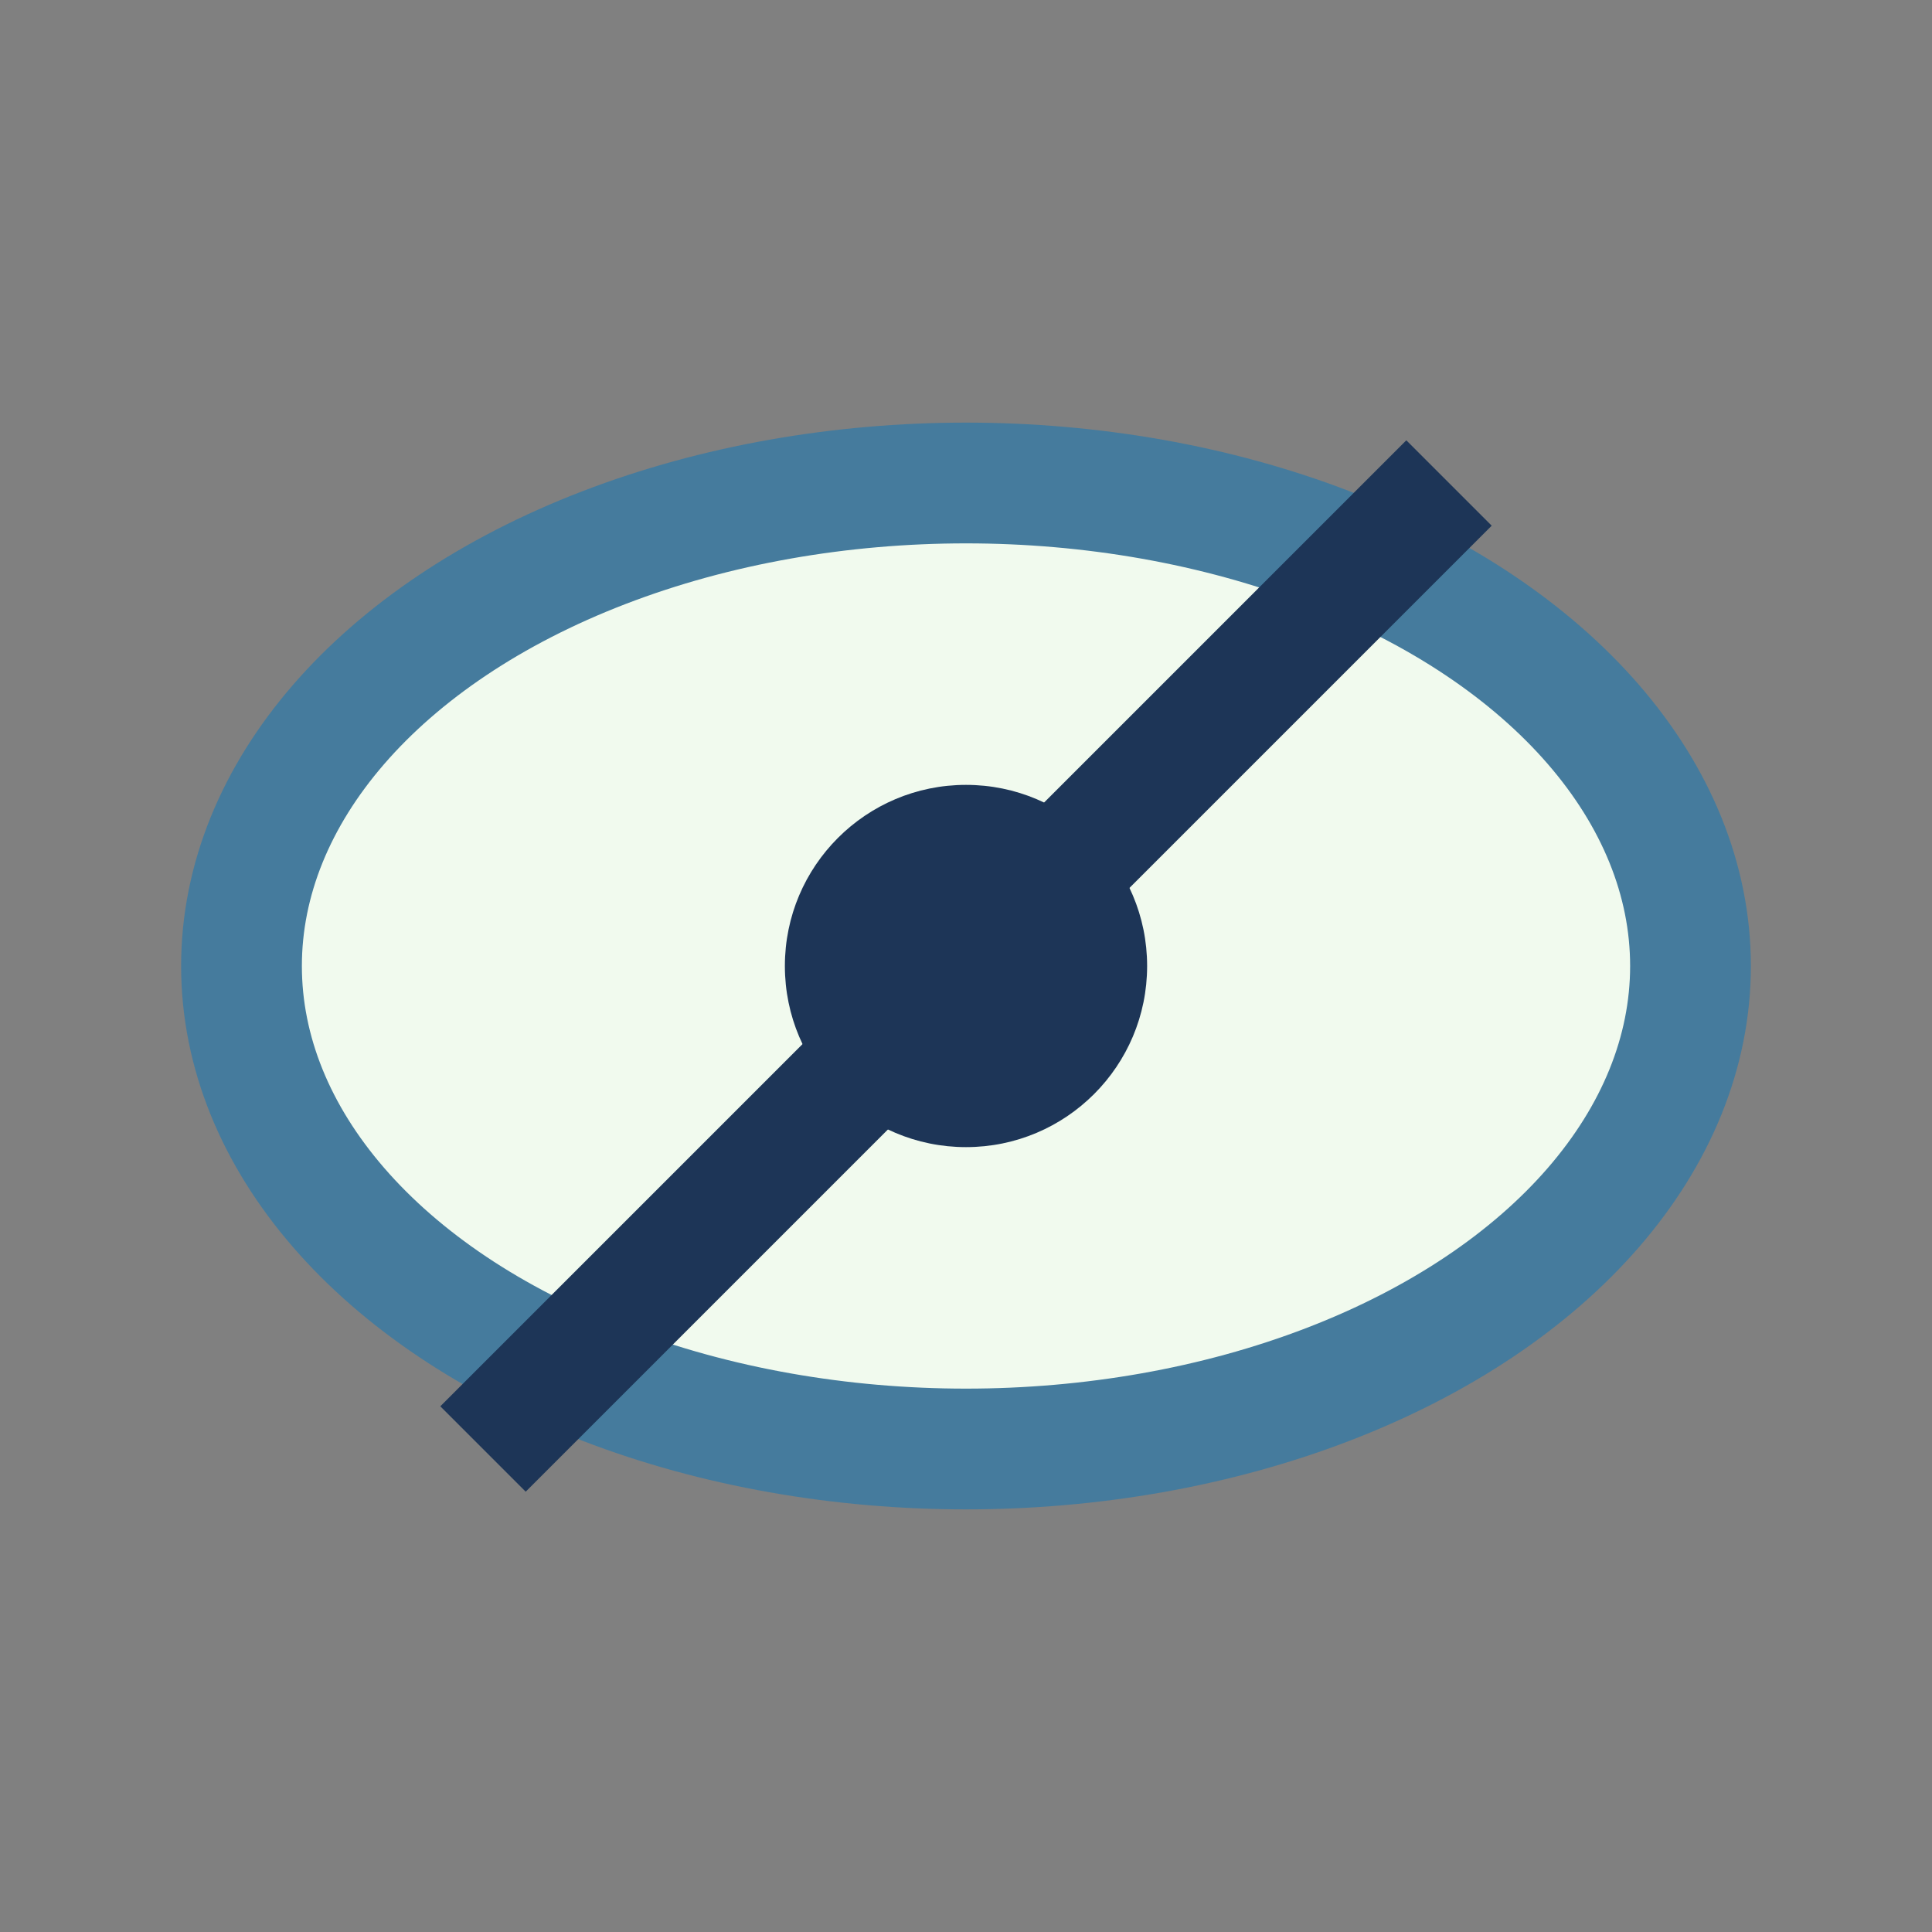
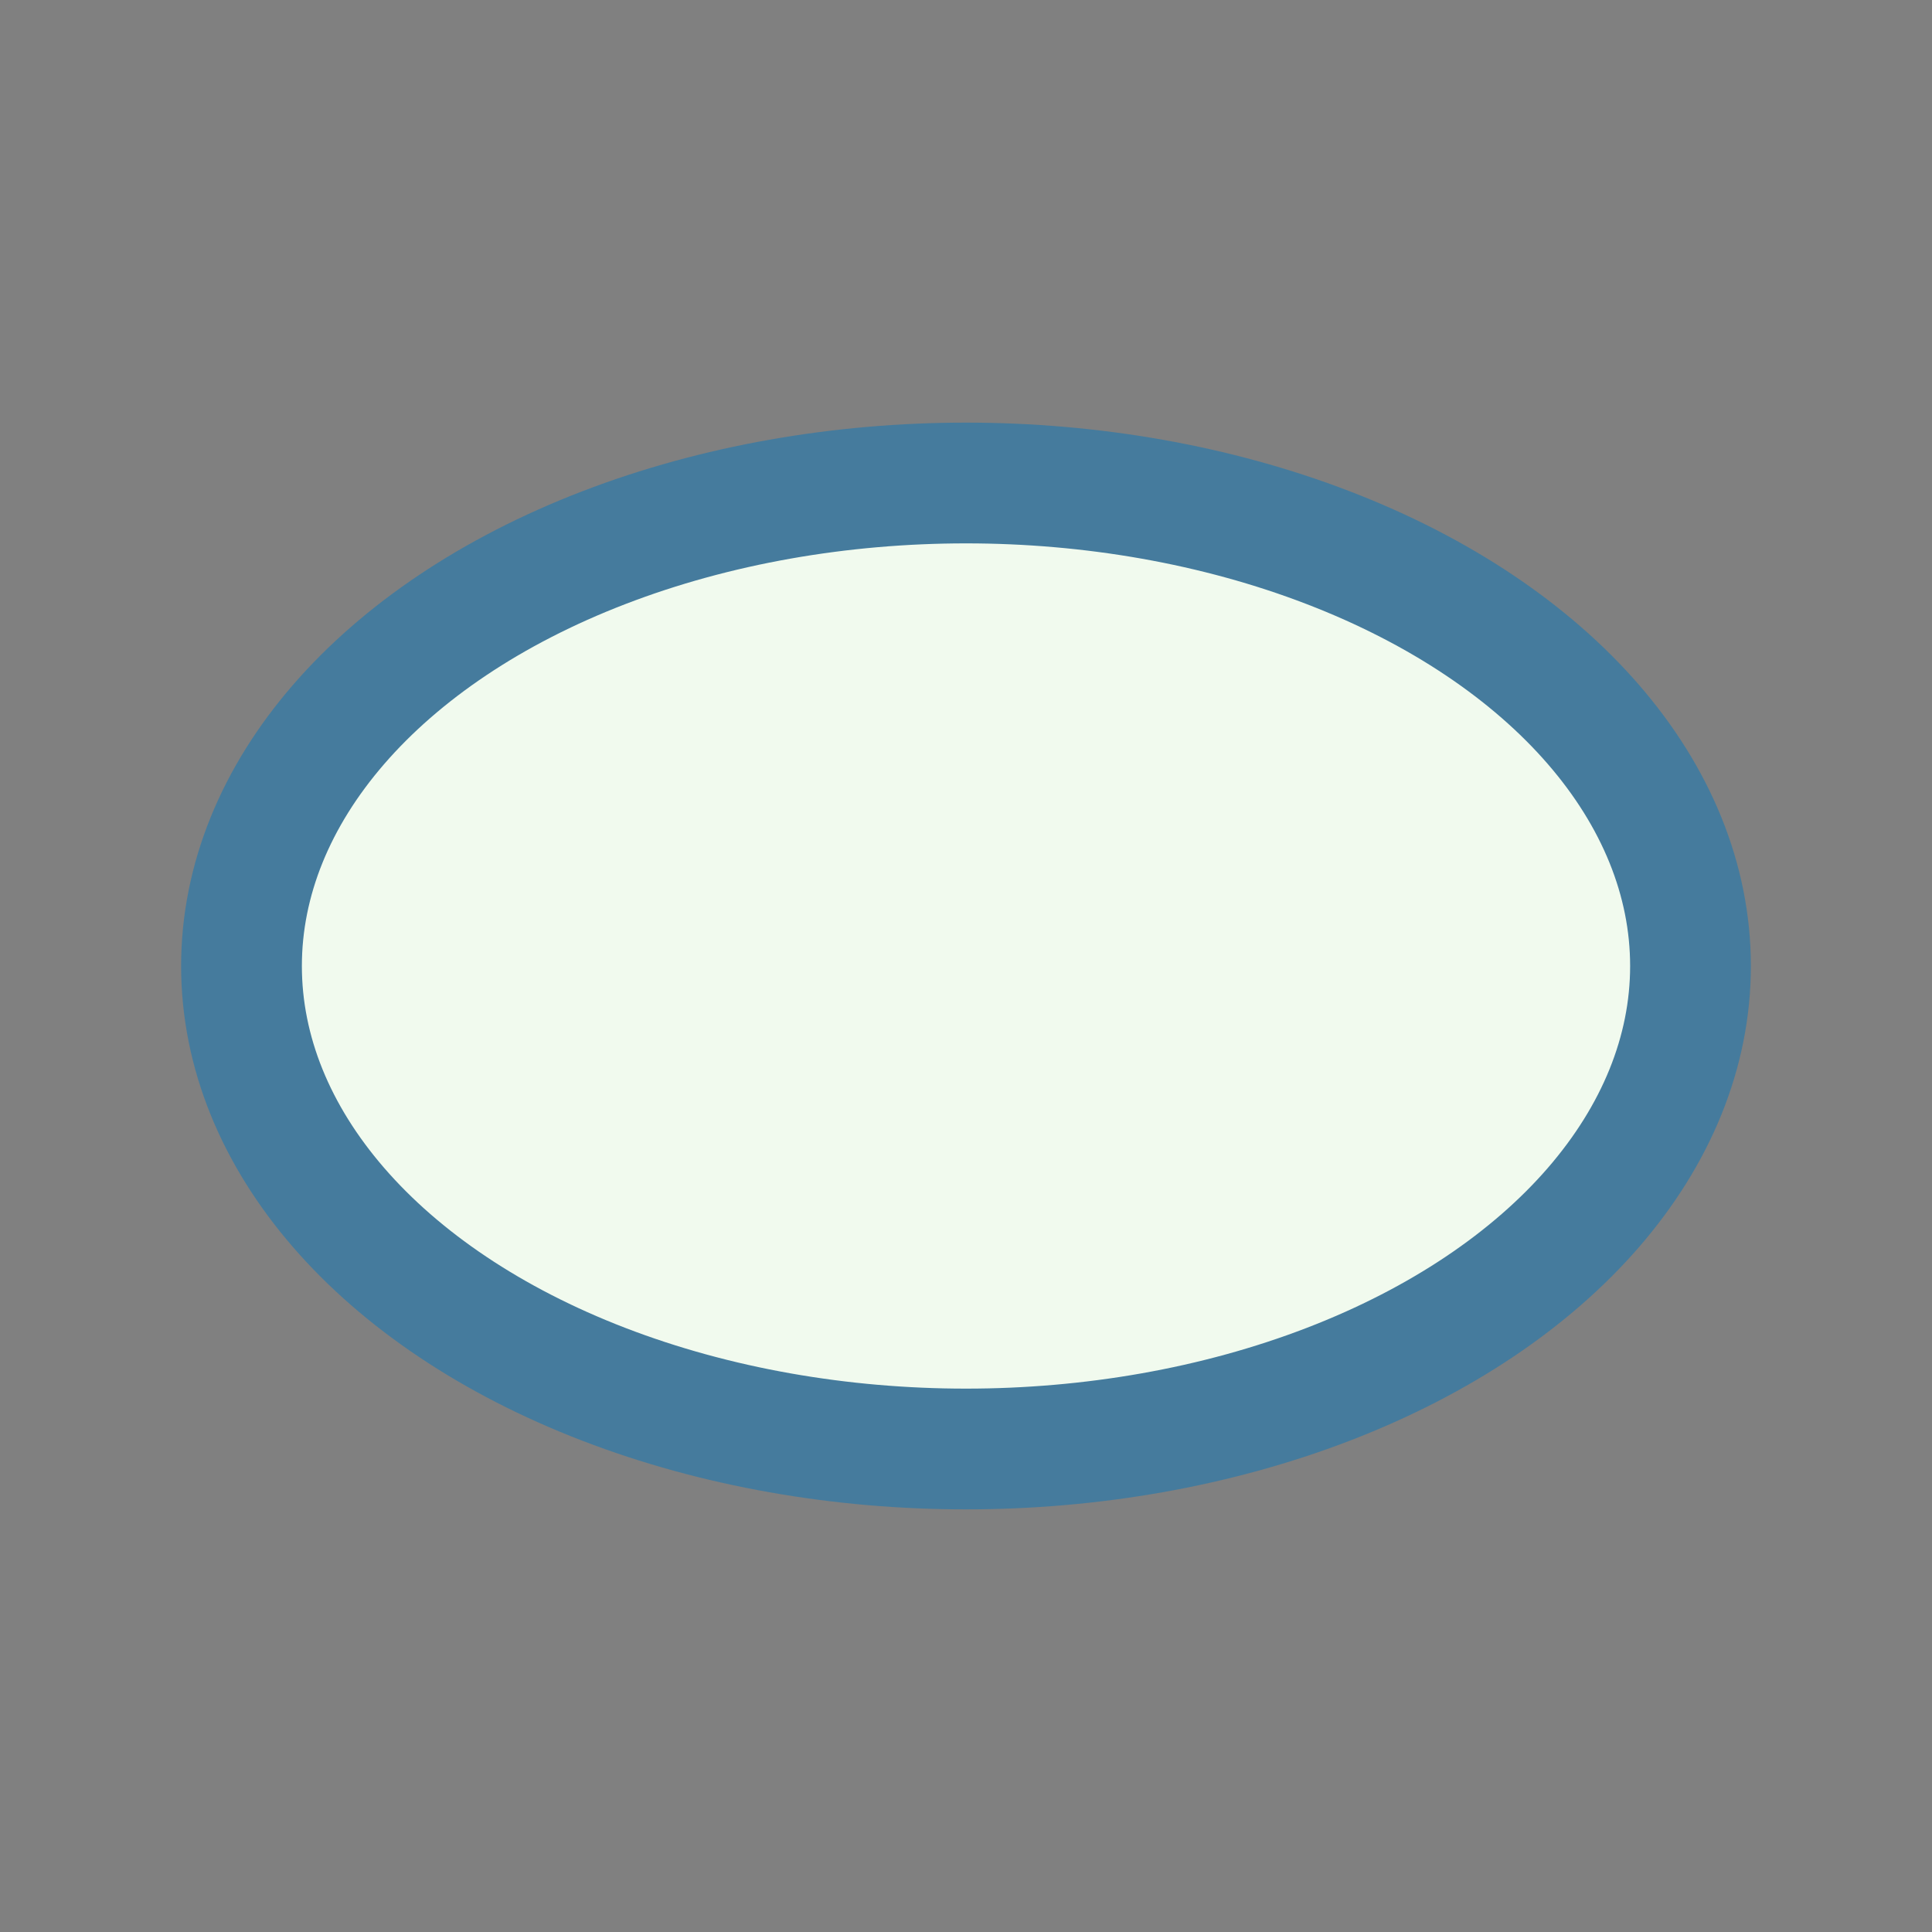
<svg xmlns="http://www.w3.org/2000/svg" width="32" height="32" viewBox="0 0 32 32">
  <rect x="0" y="0" width="32" height="32" fill="#808080" stroke="none" />
  <ellipse cx="16" cy="16" rx="12" ry="8" fill="#F1FAEE" stroke="#457B9D" stroke-width="2" />
-   <circle cx="16" cy="16" r="3" fill="#1D3557" />
-   <path d="M8 24l16-16" stroke="#1D3557" stroke-width="2" />
</svg>